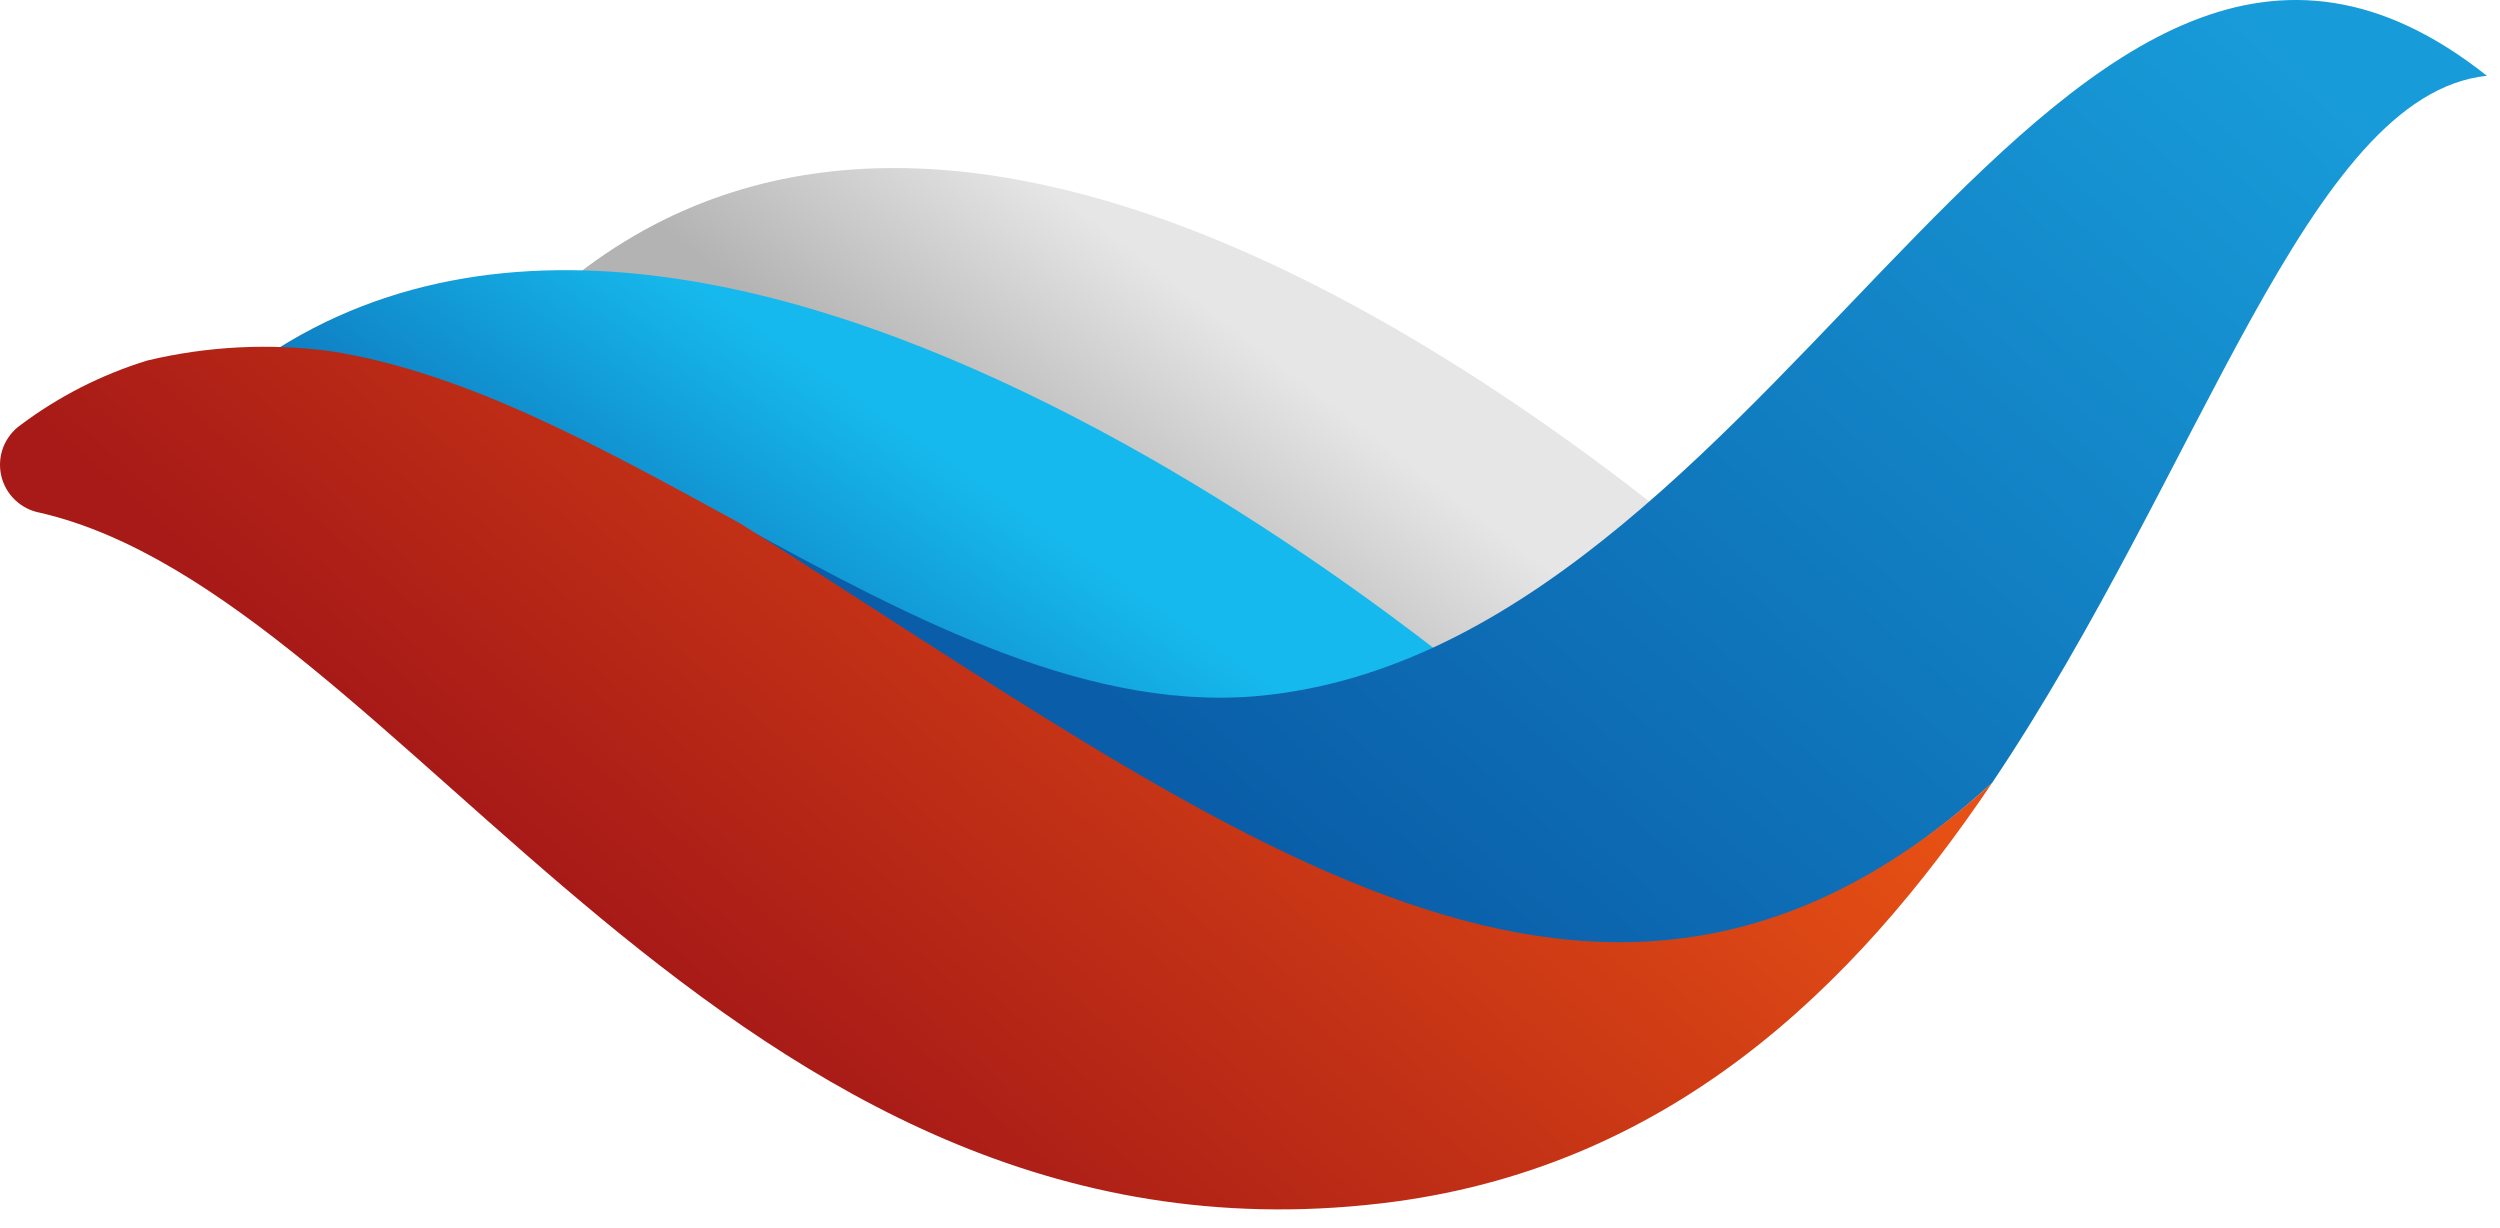
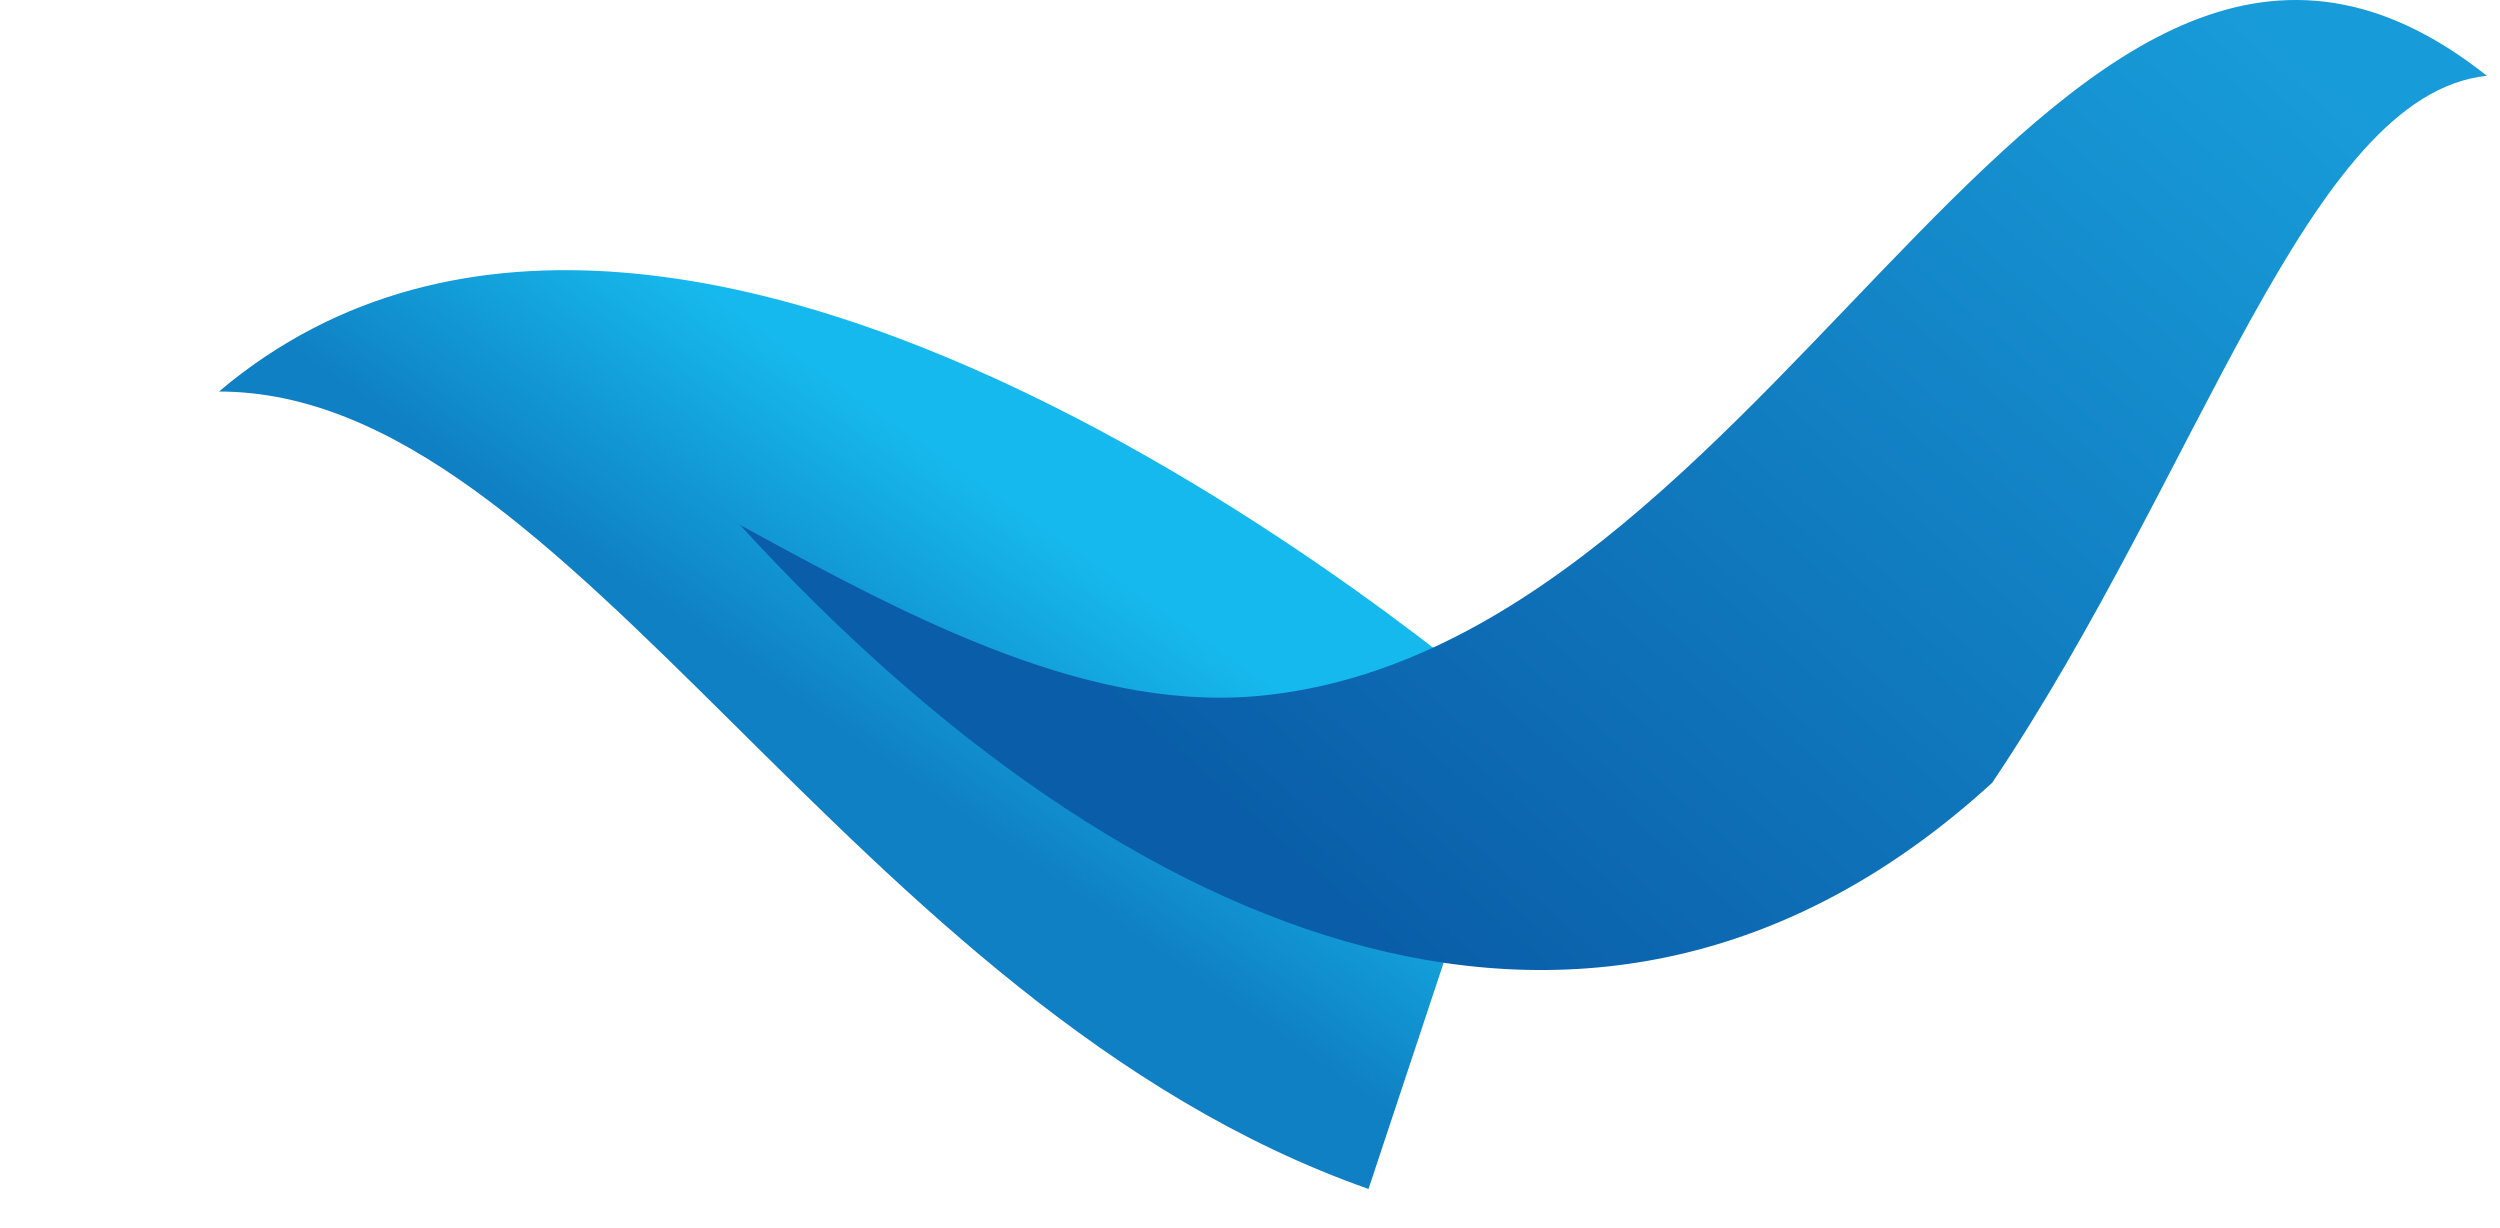
<svg xmlns="http://www.w3.org/2000/svg" width="57" height="28" viewBox="0 0 57 28" fill="none">
  <g clip-path="url(#clip0_922_572)">
-     <path d="M30.712 21.447C23.842 15.127 19.212 6.626 13.172 6.246C22.102 -0.674 34.962 9.026 40.172 13.546C41.542 14.856 33.272 23.736 30.712 21.447Z" fill="url(#paint0_linear_922_572)" />
-     <path d="M31.202 27.108C19.322 22.927 13.062 8.927 4.992 8.927C15.892 -0.283 34.742 16.448 34.742 16.448L31.202 27.108Z" fill="url(#paint1_linear_922_572)" />
+     <path d="M31.202 27.108C19.322 22.927 13.062 8.927 4.992 8.927C15.892 -0.283 34.742 16.448 34.742 16.448L31.202 27.108" fill="url(#paint1_linear_922_572)" />
    <path d="M28.971 15.838C24.971 16.328 20.851 14.148 16.871 11.968C25.751 21.668 36.541 25.968 45.421 17.848C50.211 10.718 52.611 2.158 56.701 1.728C47.001 -5.962 40.951 14.418 28.971 15.838Z" fill="url(#paint2_linear_922_572)" />
-     <path d="M31.471 27.439C38.011 26.68 42.261 22.539 45.421 17.849C36.541 25.929 28.091 19 16.871 11.93C13.771 10.239 10.661 8.499 7.551 8.009C6.154 7.82 4.733 7.892 3.361 8.219C2.32 8.539 1.342 9.036 0.471 9.689C0.292 9.815 0.155 9.991 0.075 10.195C-0.004 10.399 -0.021 10.622 0.026 10.836C0.073 11.05 0.182 11.245 0.34 11.396C0.497 11.548 0.696 11.65 0.911 11.69C9.191 13.6 16.541 29.18 31.471 27.439Z" fill="url(#paint3_linear_922_572)" />
  </g>
  <defs>
    <linearGradient id="paint0_linear_922_572" x1="28.315" y1="7.587" x2="24.556" y2="12.484" gradientUnits="userSpaceOnUse">
      <stop stop-color="#E6E6E6" />
      <stop offset="1" stop-color="#B3B3B3" />
    </linearGradient>
    <linearGradient id="paint1_linear_922_572" x1="23.79" y1="11.964" x2="20.072" y2="17.302" gradientUnits="userSpaceOnUse">
      <stop stop-color="#16B9ED" />
      <stop offset="1" stop-color="#0F80C3" />
    </linearGradient>
    <linearGradient id="paint2_linear_922_572" x1="46.88" y1="-3.844" x2="27.328" y2="18.424" gradientUnits="userSpaceOnUse">
      <stop stop-color="#189CD9" />
      <stop offset="1" stop-color="#0A5DA8" />
    </linearGradient>
    <linearGradient id="paint3_linear_922_572" x1="29.288" y1="5.929" x2="15.059" y2="22.131" gradientUnits="userSpaceOnUse">
      <stop stop-color="#E65014" />
      <stop offset="1" stop-color="#A71A17" />
    </linearGradient>
    <clipPath id="clip0_922_572">
      <rect width="57" height="28" fill="white" />
    </clipPath>
  </defs>
</svg>